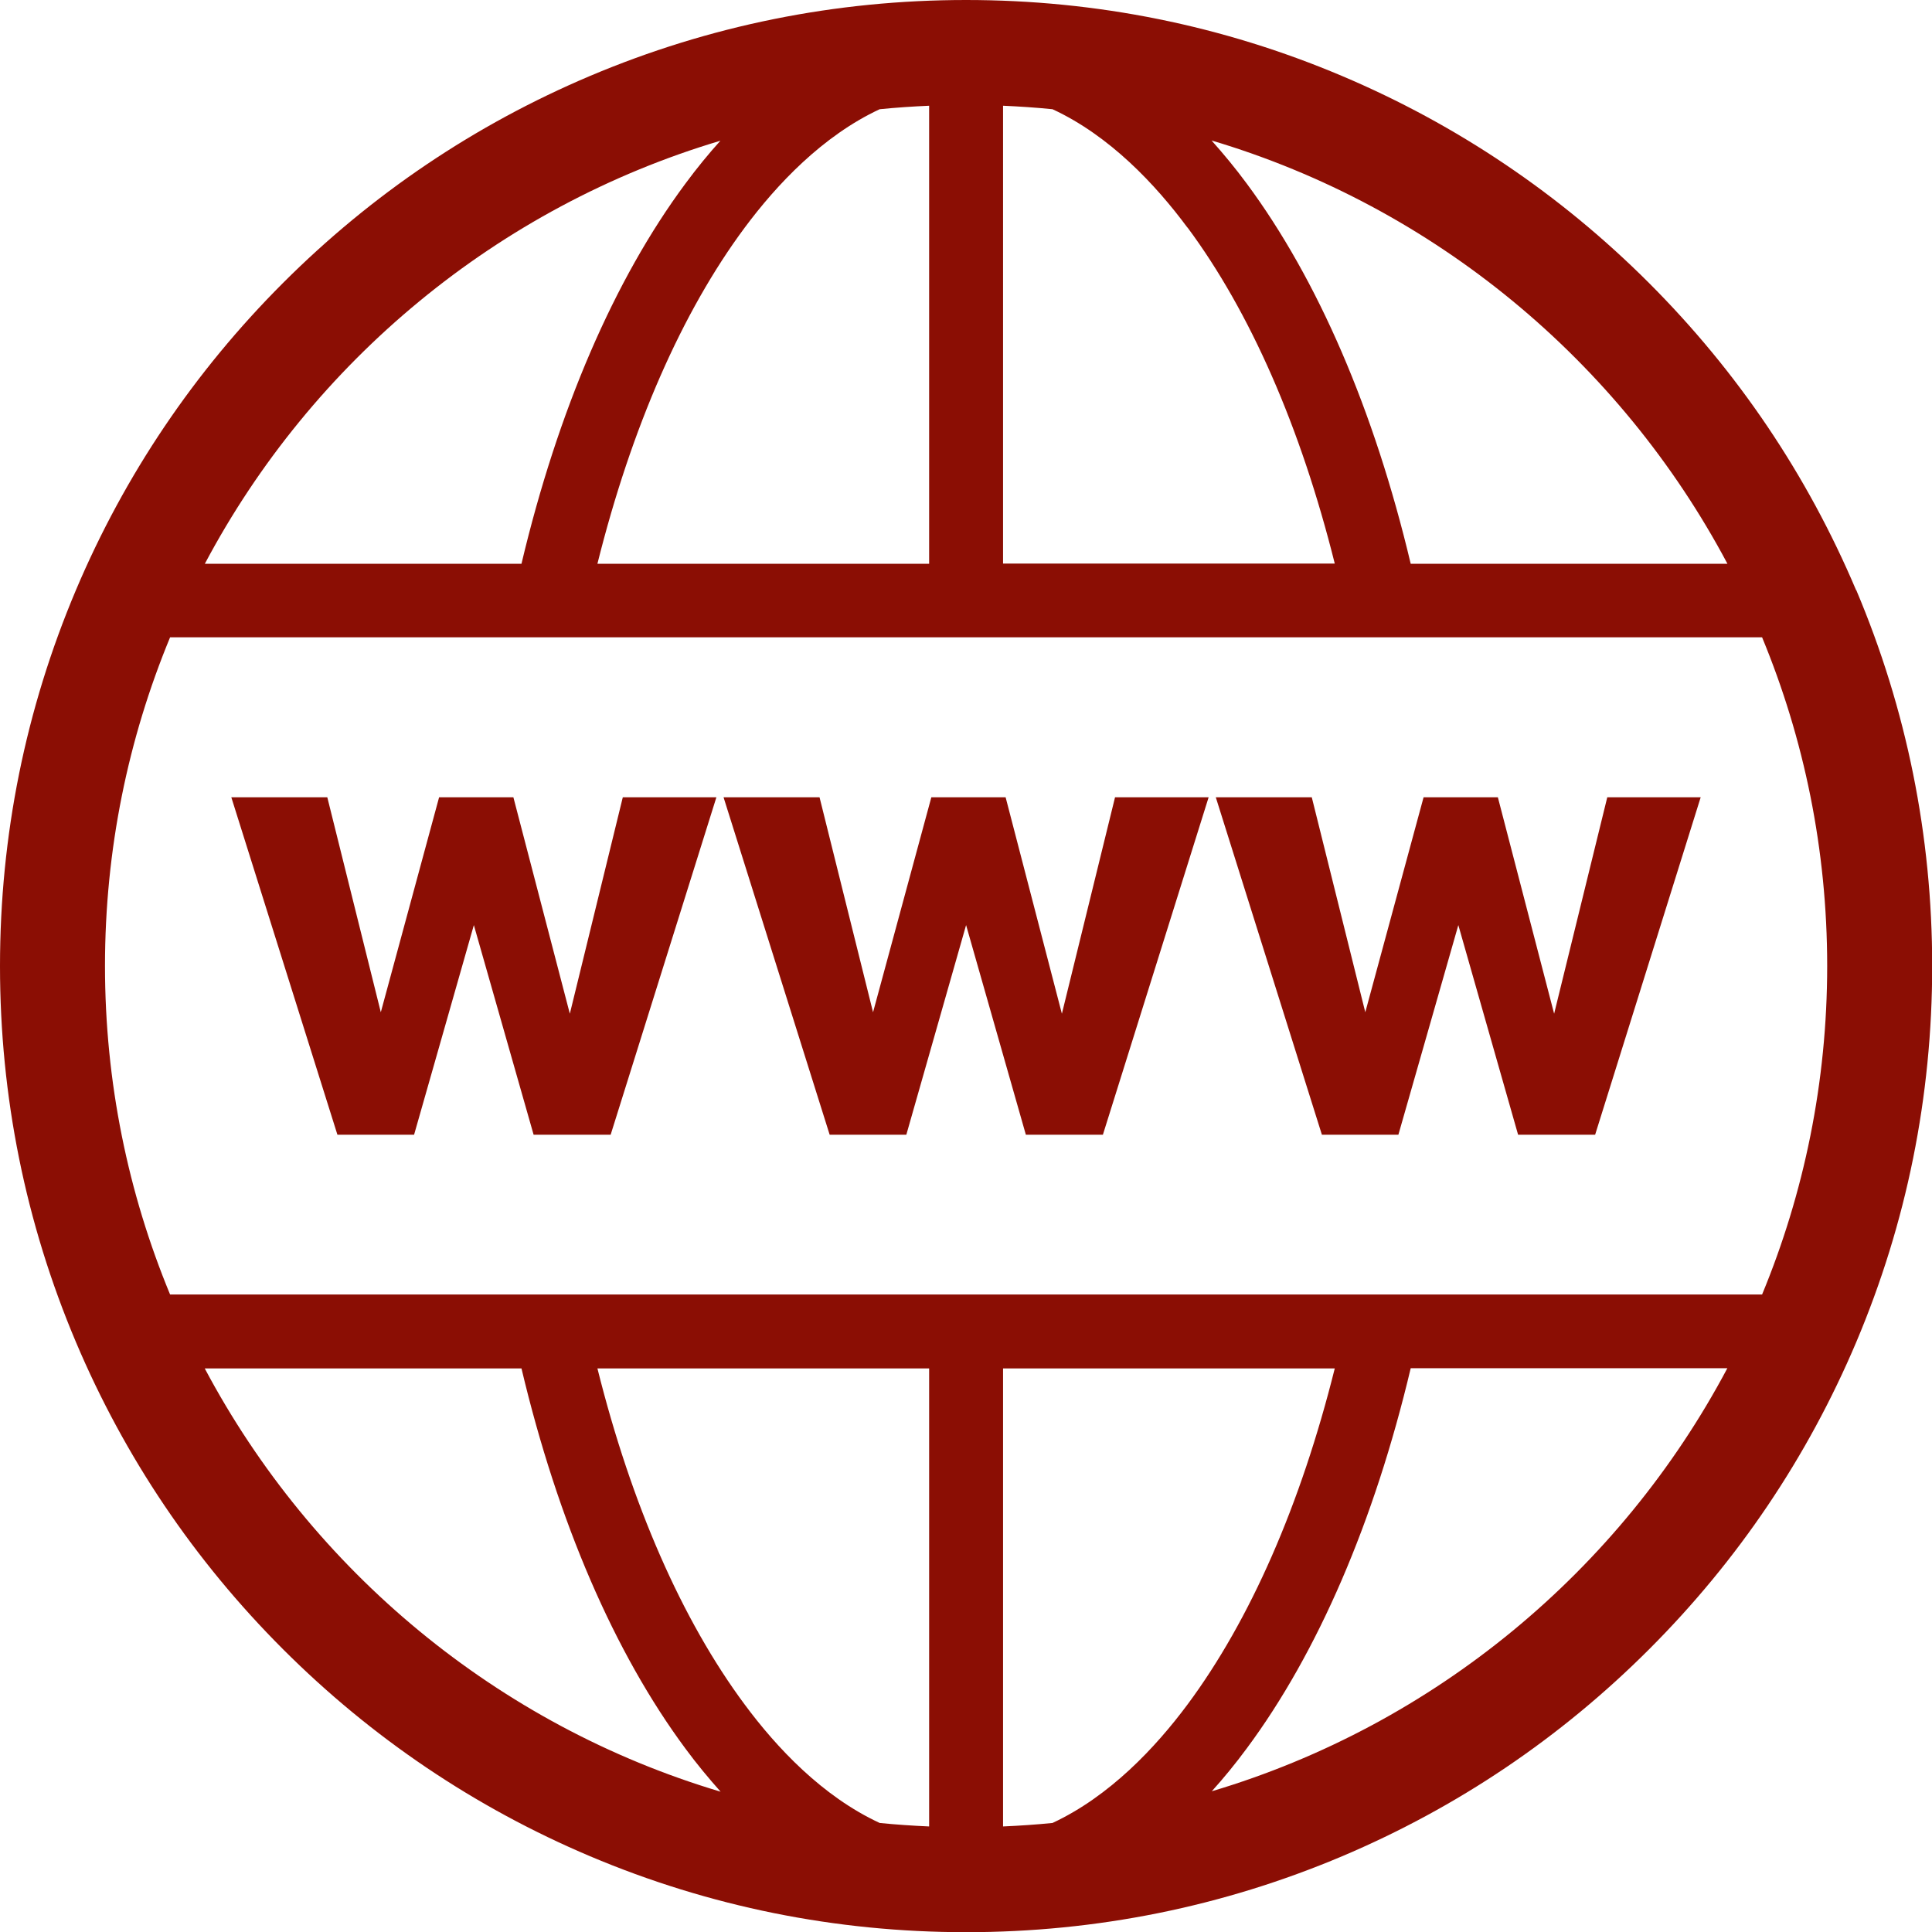
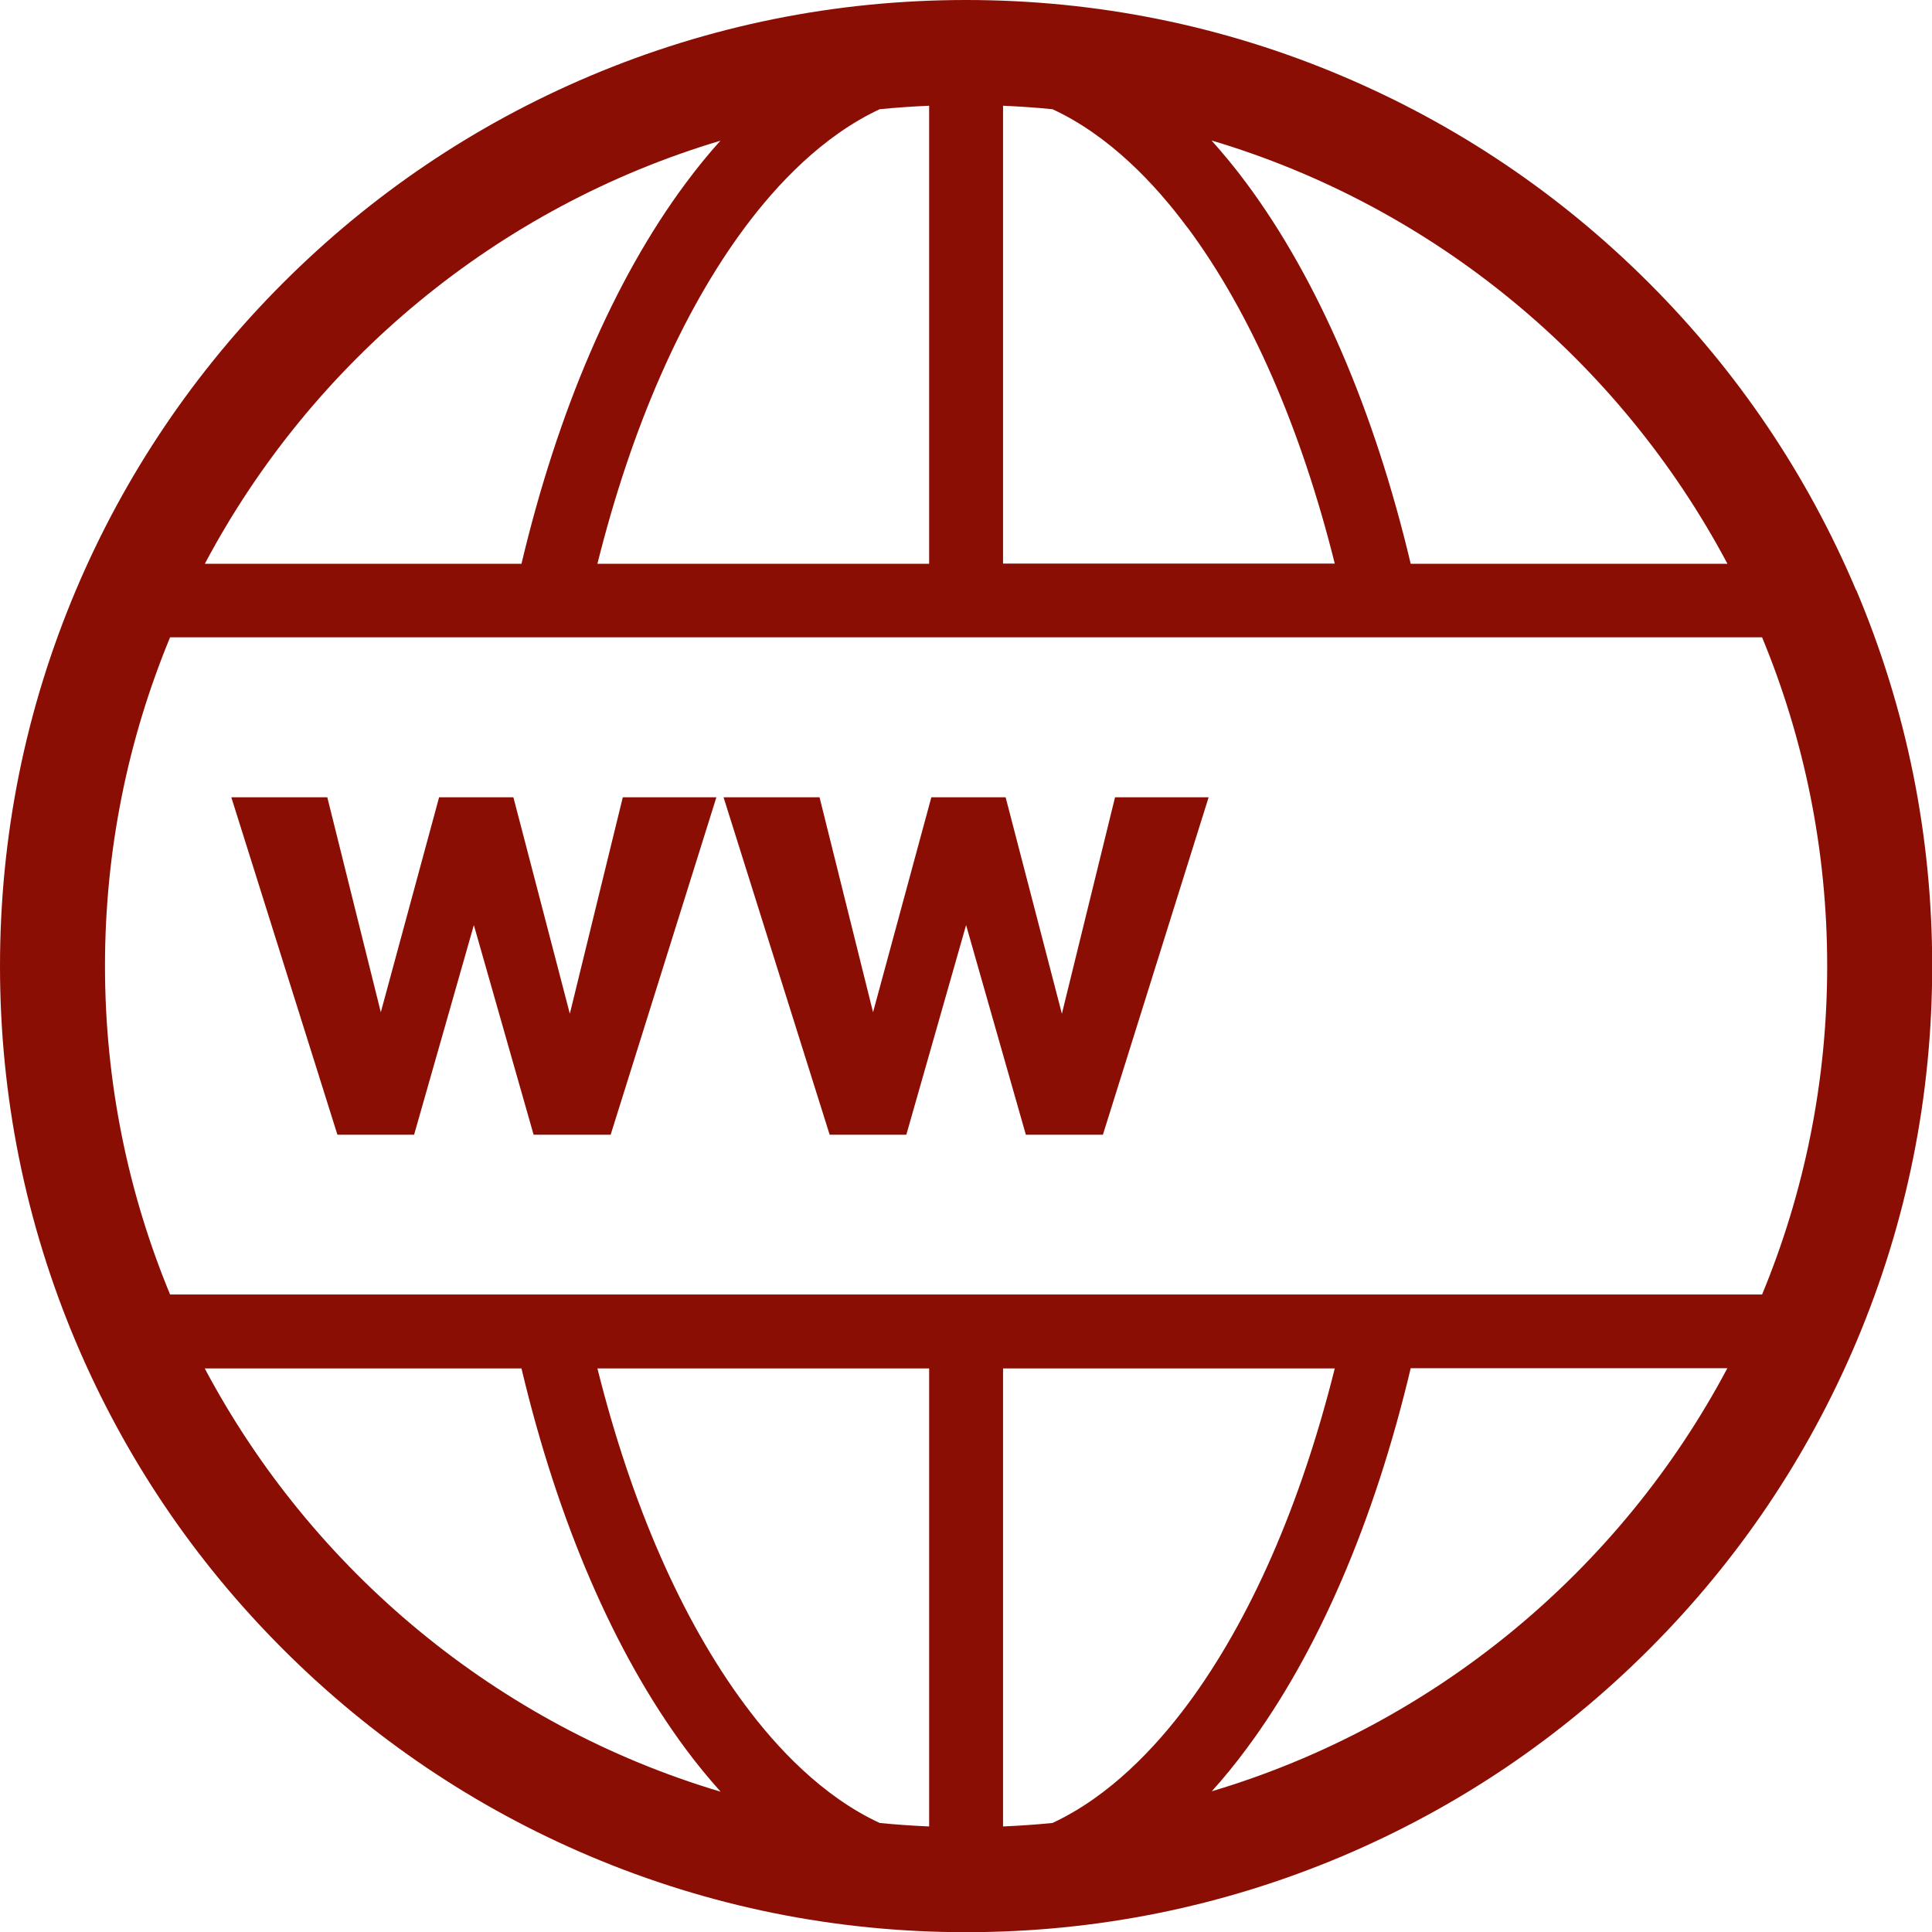
<svg xmlns="http://www.w3.org/2000/svg" version="1.1" viewBox="0 0 1050.7 1050.7">
  <defs>
    <style>
      .cls-1 {
        fill: #8b0e04;
      }
    </style>
  </defs>
  <g>
    <g id="Layer_1">
      <g>
        <path class="cls-1" d="M1009.4,320.9c-26.5-62.6-64.3-118.7-112.6-167-48.2-48.2-104.4-86.1-167-112.6C665.1,13.9,596.3,0,525.4,0s-139.7,13.9-204.5,41.3c-62.6,26.5-118.7,64.3-167,112.6-48.2,48.2-86.1,104.4-112.6,167C13.9,385.7,0,454.5,0,525.4s13.9,139.7,41.3,204.5c26.5,62.6,64.3,118.7,112.6,167,48.2,48.2,104.4,86.1,167,112.6,64.8,27.4,133.6,41.3,204.5,41.3s139.7-13.9,204.5-41.3c62.6-26.5,118.7-64.3,167-112.6s86.1-104.4,112.6-167c27.4-64.8,41.3-133.6,41.3-204.5s-13.9-139.7-41.3-204.5ZM572.4,991.4c-8.9.9-17.9,1.5-26.9,1.9v-249.1h180.4c-18.5,74.1-46,136.9-80.1,182.8-17.4,23.4-42.3,49.9-73.4,64.4ZM405,927c-34.1-45.9-61.6-108.7-80.1-182.8h180.4v249.1c-9-.4-18-1-26.9-1.9-31.1-14.4-56-40.9-73.4-64.4ZM751.4,704c0,0-.1,0-.2,0h-225.8s0,0,0,0,0,0,0,0h-225.9c0,0-.1,0-.2,0H92.5c-22.8-55.1-35.4-115.4-35.4-178.7s12.6-123.6,35.4-178.7h206.9s0,0,0,0h451.7s0,0,0,0c0,0,0,0,.1,0h207.1c22.8,55.1,35.4,115.4,35.4,178.7s-12.6,123.6-35.4,178.7h-206.9ZM478.4,59.4c8.9-.9,17.9-1.5,26.9-1.9v249.1h-180.4c18.5-74.1,46-136.9,80.1-182.8,17.4-23.4,42.3-49.9,73.4-64.4ZM645.8,123.7c34.1,45.9,61.6,108.7,80.1,182.8h-180.4V57.5c9,.4,18,1,26.9,1.9,31.1,14.4,56,40.9,73.4,64.4ZM939.4,306.6h-172.2c-19.8-83.4-50.5-154.6-89.2-206.8-6.2-8.4-12.6-16.1-19.1-23.4,121.3,36.1,222.1,120.2,280.5,230.1ZM391.9,76.4c-6.5,7.2-12.9,15-19.1,23.4-38.7,52.1-69.4,123.4-89.2,206.8H111.4c58.3-109.9,159.2-194,280.5-230.1ZM111.4,744.2h172.2c19.8,83.4,50.5,154.6,89.2,206.8,6.2,8.4,12.6,16.1,19.1,23.4-121.3-36.1-222.1-120.2-280.5-230.1ZM658.9,974.3c6.5-7.2,12.9-15,19.1-23.4,38.7-52.1,69.4-123.4,89.2-206.8h172.2c-58.3,109.9-159.2,194-280.5,230.1Z" />
        <polygon class="cls-1" points="309.9 551.3 279.2 433.6 238.8 433.6 207.1 550.5 178 433.6 125.8 433.6 183.5 617.1 225.2 617.1 257.7 503.1 290.2 617.1 332.1 617.1 389.6 433.6 338.7 433.6 309.9 551.3" />
        <polygon class="cls-1" points="577.5 551.3 546.9 433.6 506.5 433.6 474.8 550.5 445.7 433.6 393.5 433.6 451.2 617.1 492.9 617.1 525.4 503.1 557.9 617.1 599.8 617.1 657.3 433.6 606.4 433.6 577.5 551.3" />
-         <polygon class="cls-1" points="874.1 433.6 845.2 551.3 814.6 433.6 774.2 433.6 742.5 550.5 713.4 433.6 661.2 433.6 718.9 617.1 760.5 617.1 793.1 503.1 825.6 617.1 867.5 617.1 924.9 433.6 874.1 433.6" />
      </g>
    </g>
  </g>
</svg>